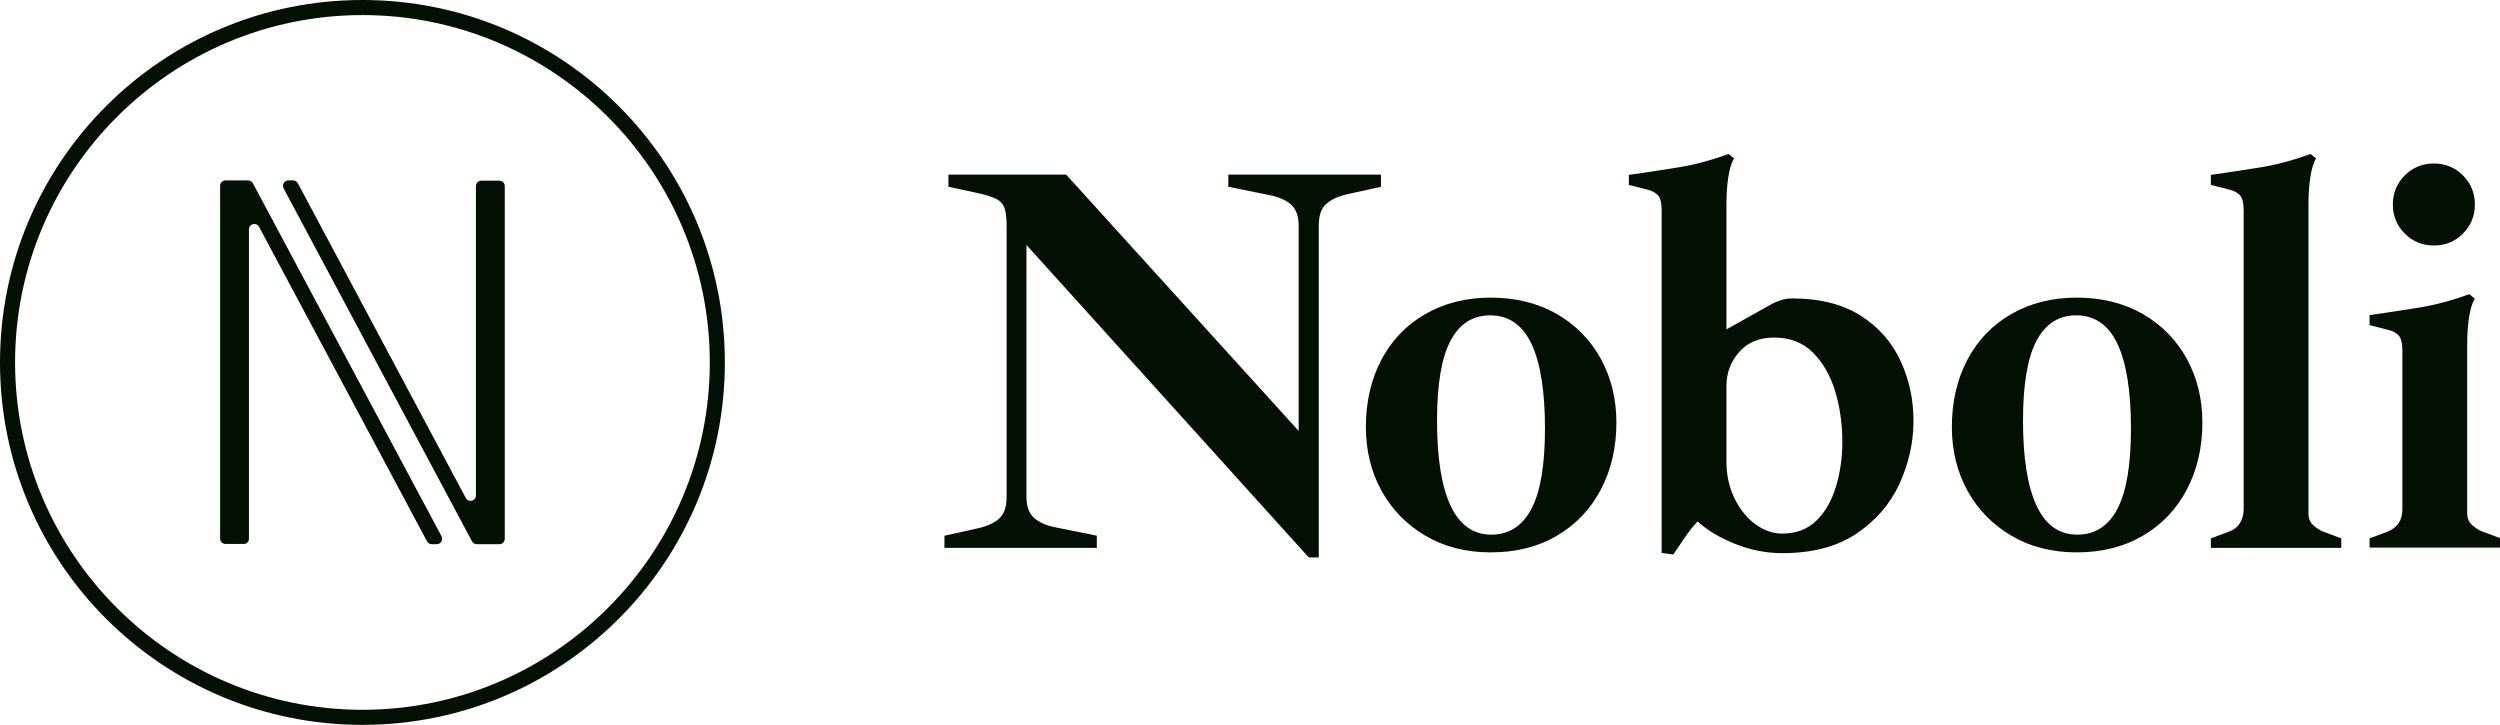
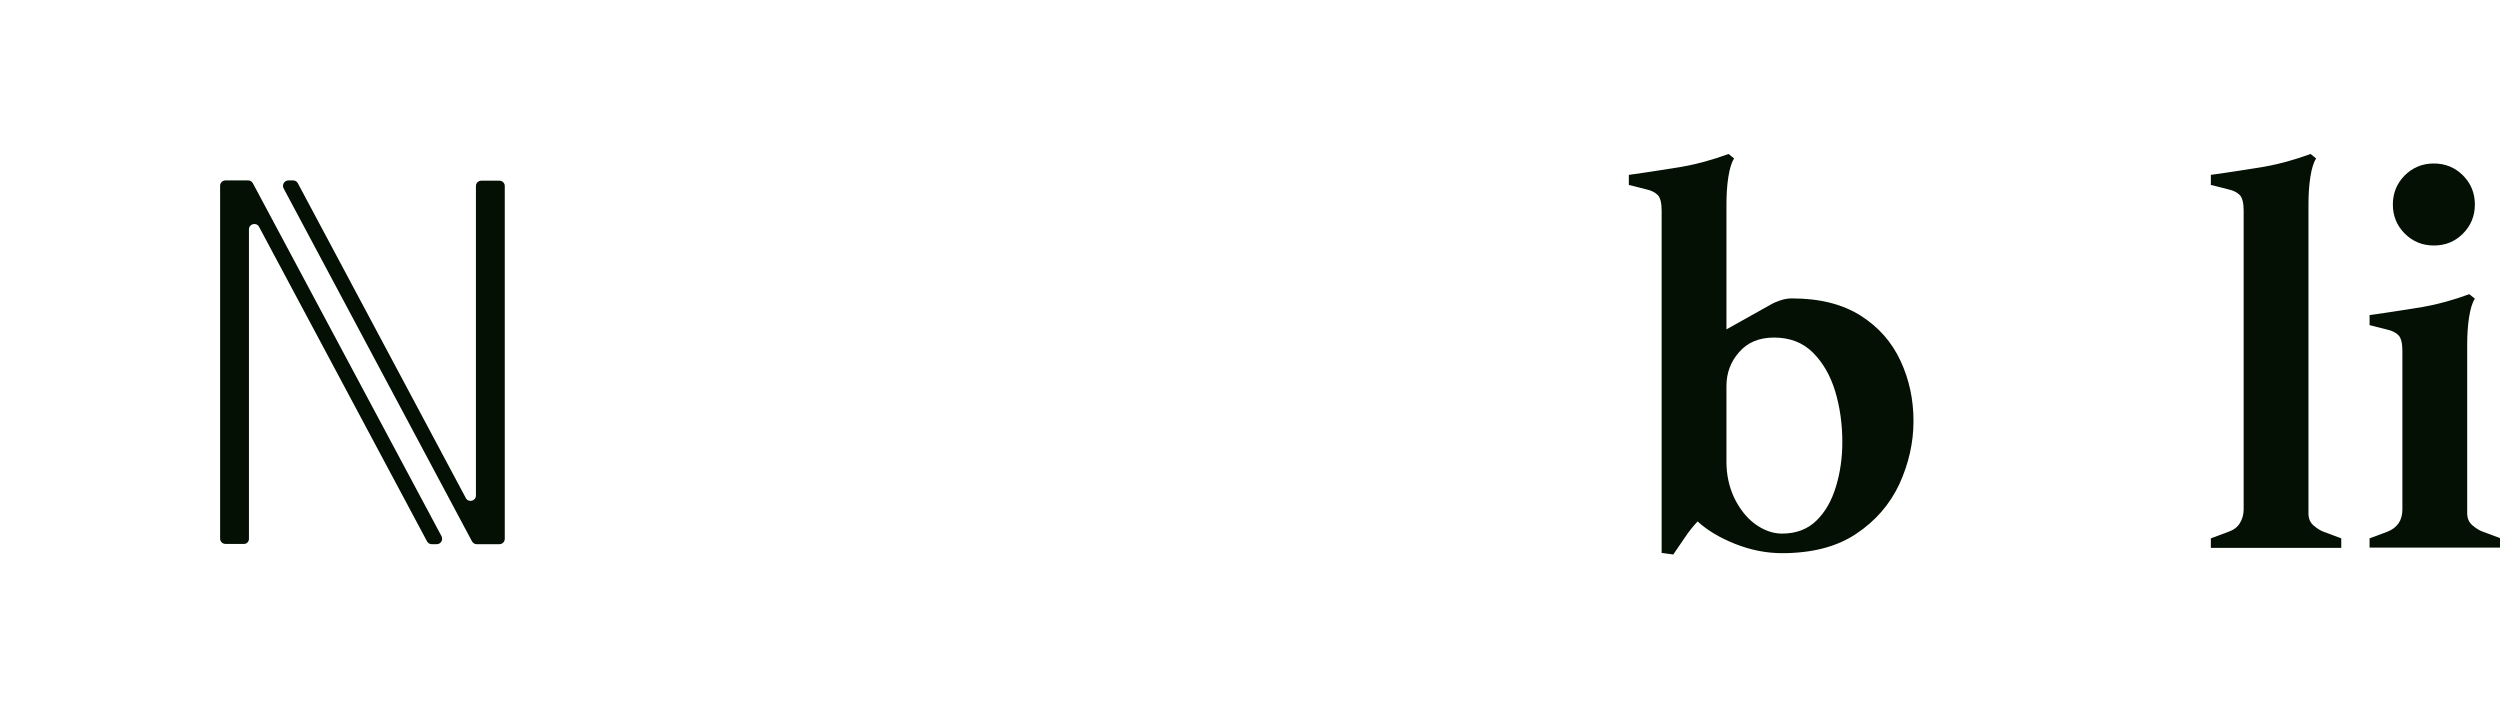
<svg xmlns="http://www.w3.org/2000/svg" version="1.1" id="Capa_1" x="0px" y="0px" viewBox="0 0 945 274" style="enable-background:new 0 0 945 274;" xml:space="preserve">
  <style type="text/css">
	.st0{fill:#041004;}
</style>
  <g>
-     <path class="st0" d="M137,5.7c72.4,0,131.3,58.9,131.3,131.3S209.4,268.3,137,268.3S5.7,209.4,5.7,137S64.6,5.7,137,5.7 M137,0   C61.3,0,0,61.3,0,137c0,75.7,61.3,137,137,137s137-61.3,137-137C274,61.3,212.7,0,137,0L137,0z" />
    <path class="st0" d="M190.8,203.7V70.3c0-1.1-0.9-2-2-2h-6.9c-1.1,0-2,0.9-2,2v117c0,2.1-2.8,2.8-3.8,1L112.6,69.3   c-0.4-0.7-1-1.1-1.8-1.1H109c-1.5,0-2.5,1.6-1.8,3l71.2,133.4c0.4,0.7,1,1.1,1.8,1.1h8.6C189.9,205.7,190.8,204.8,190.8,203.7z" />
    <path class="st0" d="M94.1,203.7v-117c0-2.1,2.8-2.8,3.8-1l63.5,118.9c0.4,0.7,1,1.1,1.8,1.1h1.9c1.5,0,2.5-1.6,1.8-3L95.6,69.3   c-0.4-0.7-1-1.1-1.8-1.1h-8.6c-1.1,0-2,0.9-2,2v133.4c0,1.1,0.9,2,2,2h6.9C93.2,205.7,94.1,204.8,94.1,203.7z" />
-     <path class="st0" d="M494.7,210.7L388,92.6v95.2c0,3.5,0.9,6.1,2.8,7.9c1.9,1.7,4.7,3,8.5,3.7l15.3,3.1v4.6H357v-4.6l12.2-2.7   c3.8-0.8,6.6-2.1,8.5-3.8c1.9-1.7,2.8-4.4,2.8-8.2V85.3c0-2.9-0.3-5.2-0.8-6.7c-0.6-1.5-1.6-2.7-3.3-3.5c-1.6-0.8-4-1.5-7.2-2.2   l-10.7-2.3V66h44.5l87.9,96.9V85.3c0-3.5-0.9-6.1-2.8-7.9c-1.9-1.7-4.7-3-8.5-3.7l-15.3-3.1V66h57.7v4.6l-12.2,2.7   c-3.8,0.8-6.6,2.1-8.5,3.8c-1.9,1.7-2.8,4.4-2.8,8.2v125.4H494.7z" />
-     <path class="st0" d="M563.5,208.8c-9.4,0-17.6-2.1-24.7-6.3c-7.1-4.2-12.7-9.9-16.6-17c-3.9-7.1-5.9-15.2-5.9-24.1   c0-9.6,2-18.1,5.9-25.5c3.9-7.3,9.4-13.1,16.6-17.2c7.1-4.1,15.4-6.2,24.7-6.2c9.5,0,17.8,2.1,25,6.2c7.1,4.1,12.7,9.8,16.6,16.9   c3.9,7.1,5.9,15.2,5.9,24.1c0,9.5-2,18-5.9,25.4c-3.9,7.4-9.4,13.2-16.6,17.4C581.4,206.7,573,208.8,563.5,208.8z M563.7,202.1   c6.7,0,11.8-3.3,15.2-9.8c3.4-6.5,5.1-16.6,5.1-30.3c0-14.1-1.7-24.8-5.1-32c-3.4-7.2-8.6-10.8-15.6-10.8c-6.6,0-11.6,3.2-15,9.6   c-3.4,6.4-5.1,16.5-5.1,30.2c0,14.1,1.7,24.8,5.1,32.1C551.7,198.4,556.9,202.1,563.7,202.1z" />
    <path class="st0" d="M632.5,209.6l-4.4-0.6V79.6c0-2.9-0.5-4.9-1.5-5.9c-1-1-2.4-1.7-4.2-2.1l-6.7-1.7v-3.8   c8-1.1,14.7-2.2,20.3-3.1c5.6-1,11.4-2.6,17.4-4.8l2.1,1.7c-1,1.5-1.7,3.9-2.2,7.1c-0.5,3.2-0.7,6.7-0.7,10.5v47l16.8-9.4   c1-0.6,2.2-1.1,3.7-1.6c1.5-0.5,2.9-0.7,4.3-0.7c10.5,0,19.1,2.2,25.9,6.5c6.8,4.3,11.8,10,15.1,17.1c3.3,7.1,4.9,14.6,4.9,22.8   c0,8.1-1.8,16-5.3,23.7c-3.6,7.7-9,14-16.4,18.9c-7.3,4.9-16.7,7.3-28,7.3c-6,0-11.9-1.2-17.7-3.5c-5.8-2.3-10.5-5.1-14.2-8.5   c-1.7,1.8-3.3,3.8-4.7,5.9S634.1,207.2,632.5,209.6z M673.6,201.7c5.3,0,9.6-1.6,13-4.9c3.4-3.3,5.8-7.6,7.4-12.9   c1.6-5.3,2.4-10.9,2.4-16.8c0-6.8-0.9-13.2-2.7-19.2c-1.8-5.9-4.6-10.8-8.4-14.6c-3.8-3.8-8.7-5.7-14.7-5.7c-5.6,0-10,1.8-13.2,5.5   c-3.2,3.6-4.8,7.9-4.8,12.8v28.7c0,4.9,1,9.4,2.9,13.5c2,4.1,4.5,7.4,7.8,9.9C666.6,200.4,670,201.7,673.6,201.7z" />
-     <path class="st0" d="M785,208.8c-9.4,0-17.6-2.1-24.7-6.3c-7.1-4.2-12.7-9.9-16.6-17c-3.9-7.1-5.9-15.2-5.9-24.1   c0-9.6,2-18.1,5.9-25.5c3.9-7.3,9.4-13.1,16.6-17.2c7.1-4.1,15.4-6.2,24.7-6.2c9.5,0,17.8,2.1,25,6.2c7.1,4.1,12.7,9.8,16.6,16.9   c3.9,7.1,5.9,15.2,5.9,24.1c0,9.5-2,18-5.9,25.4c-3.9,7.4-9.4,13.2-16.6,17.4C802.8,206.7,794.5,208.8,785,208.8z M785.2,202.1   c6.7,0,11.8-3.3,15.2-9.8c3.4-6.5,5.1-16.6,5.1-30.3c0-14.1-1.7-24.8-5.1-32c-3.4-7.2-8.6-10.8-15.6-10.8c-6.6,0-11.6,3.2-15,9.6   c-3.4,6.4-5.1,16.5-5.1,30.2c0,14.1,1.7,24.8,5.1,32.1C773.2,198.4,778.3,202.1,785.2,202.1z" />
    <path class="st0" d="M835.7,207.1v-3.6l6.7-2.5c2-0.7,3.4-1.8,4.3-3.3c0.9-1.5,1.4-3.2,1.4-5.1v-113c0-2.9-0.5-4.9-1.5-5.9   c-1-1-2.4-1.7-4.2-2.1l-6.7-1.7v-3.8c8-1.1,14.7-2.2,20.3-3.1c5.6-1,11.4-2.6,17.4-4.8l2.1,1.7c-1,1.5-1.7,3.9-2.2,7.1   c-0.5,3.2-0.7,6.7-0.7,10.5v116.6c0,2,0.7,3.5,2,4.6c1.3,1.1,2.6,1.9,3.7,2.3l6.7,2.5v3.6H835.7z" />
    <path class="st0" d="M895.7,207.1v-3.6l6.7-2.5c3.8-1.5,5.7-4.3,5.7-8.4v-60c0-2.9-0.5-4.9-1.5-5.9c-1-1-2.4-1.7-4.2-2.1l-6.7-1.7   v-3.8c8-1.1,14.7-2.2,20.3-3.1c5.6-1,11.4-2.6,17.4-4.8l2.1,1.7c-1,1.5-1.7,3.9-2.2,7.1c-0.5,3.2-0.7,6.7-0.7,10.5v63.5   c0,2,0.7,3.5,2,4.6c1.3,1.1,2.6,1.9,3.7,2.3l6.7,2.5v3.6H895.7z M920,92.8c-4.3,0-8-1.5-11-4.5c-3-3-4.5-6.7-4.5-11   c0-4.3,1.5-8,4.5-11c3-3,6.7-4.5,11-4.5c4.3,0,8,1.5,11,4.5c3,3,4.5,6.7,4.5,11c0,4.3-1.5,8-4.5,11C928,91.3,924.4,92.8,920,92.8z" />
  </g>
</svg>